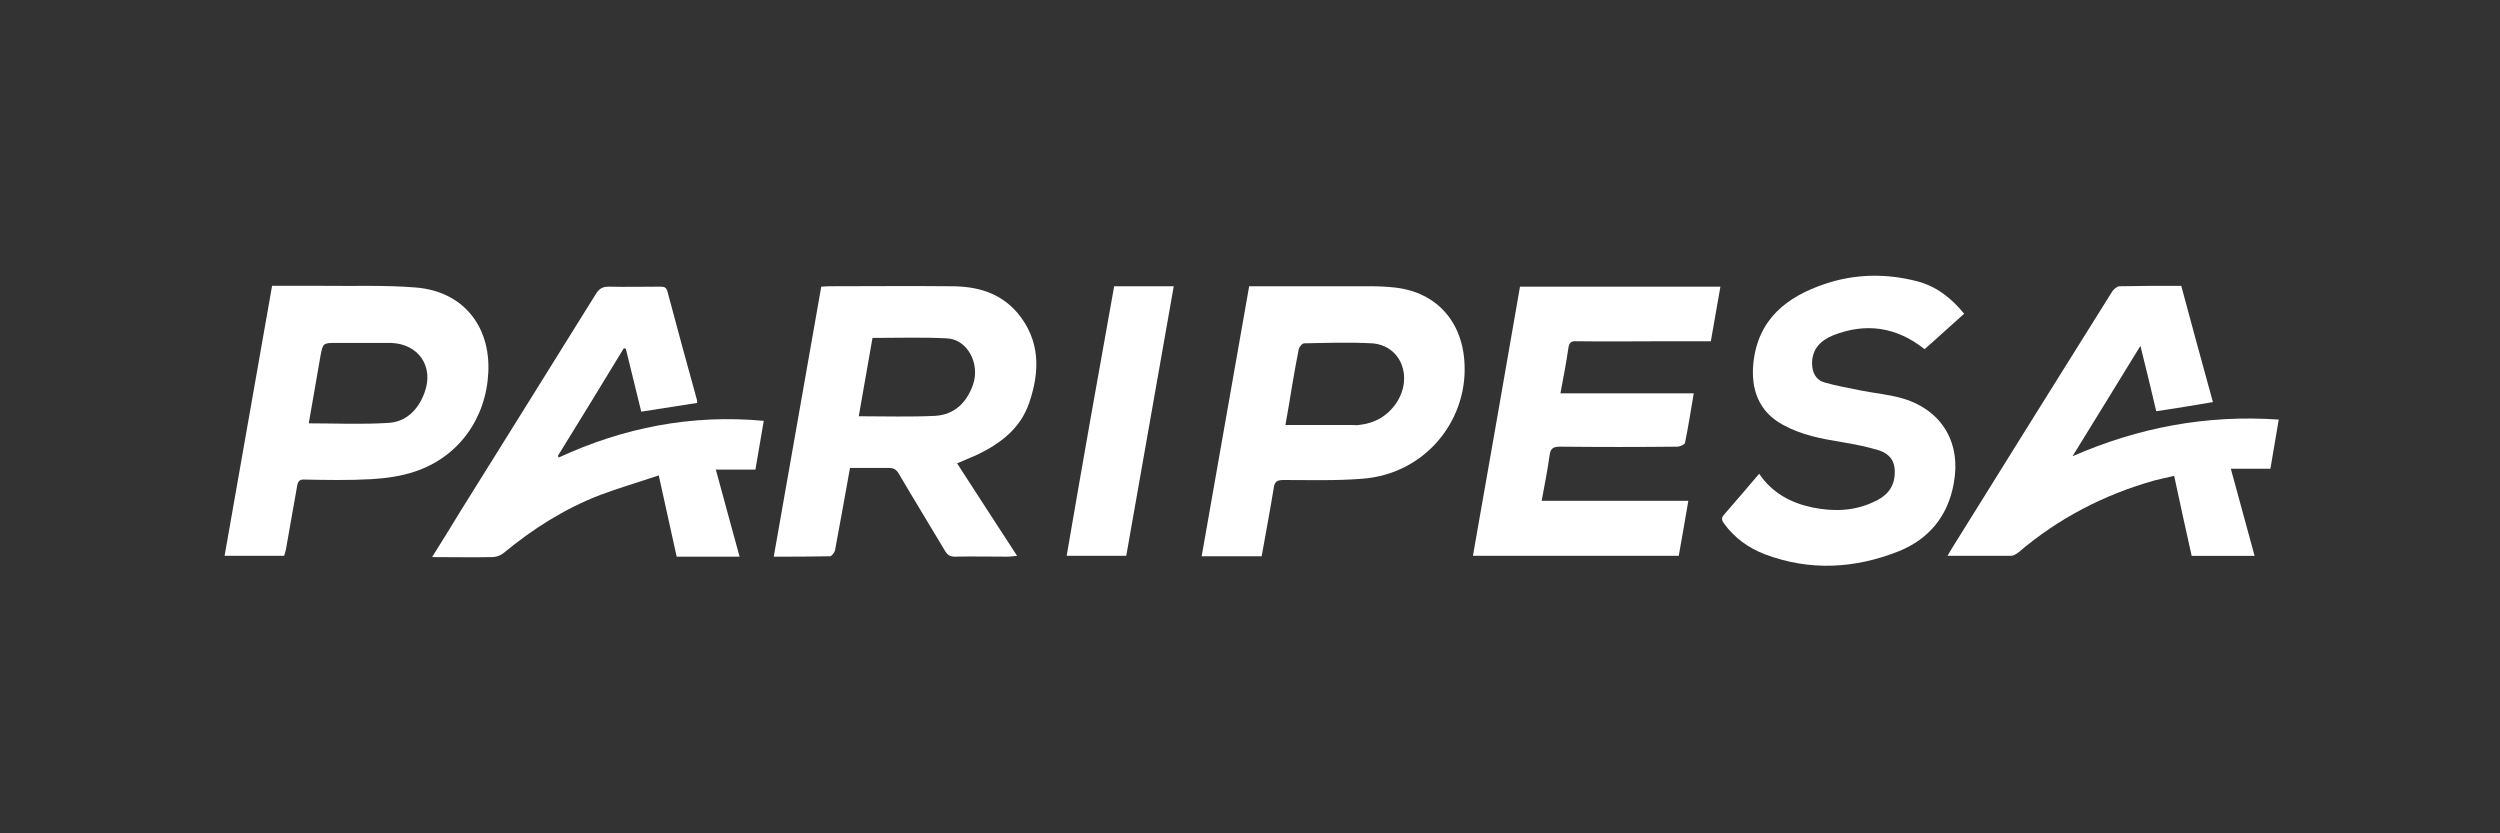
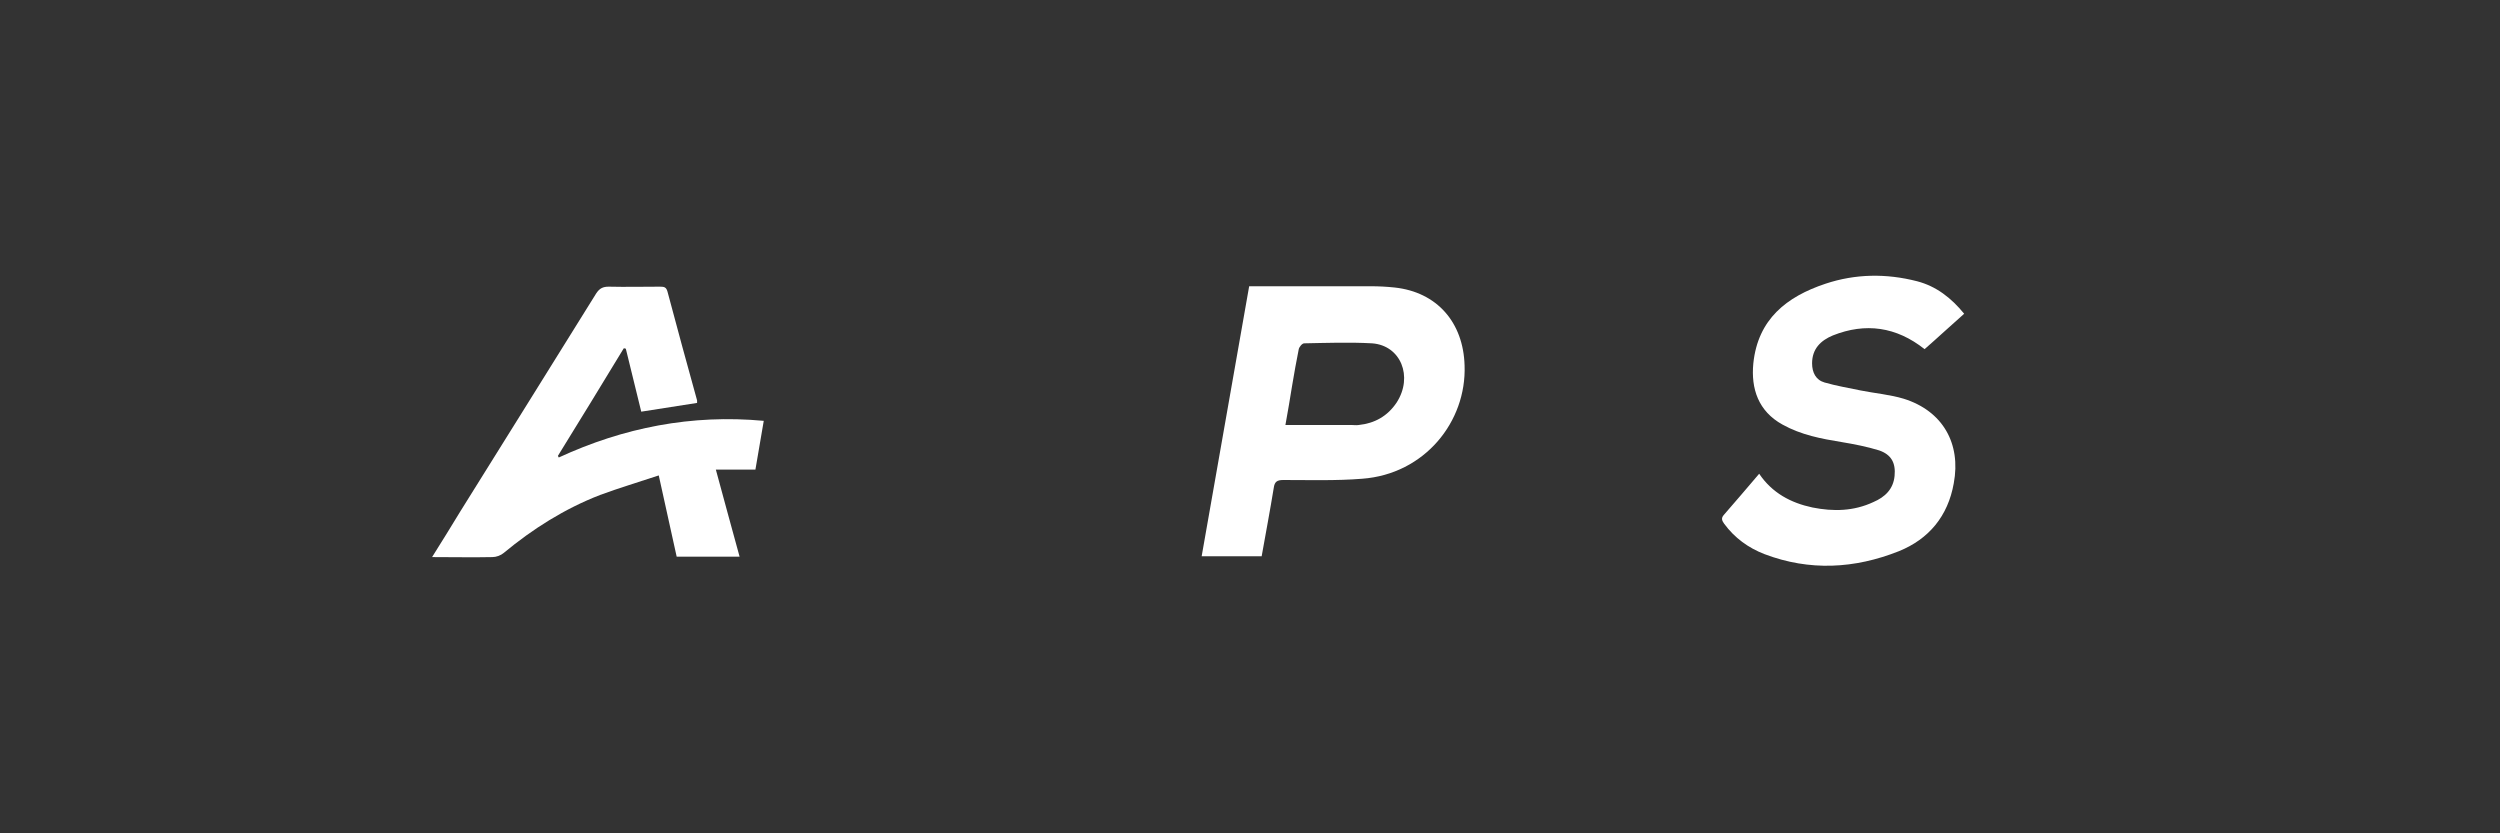
<svg xmlns="http://www.w3.org/2000/svg" version="1.1" id="Warstwa_1" x="0px" y="0px" viewBox="0 0 600 200" style="enable-background:new 0 0 600 200;" xml:space="preserve">
  <rect x="0" y="0" width="600" height="200" fill="#333333" stroke="none" />
  <style type="text/css">
	.st0{fill:#FFFFFF;}
</style>
  <g>
-     <path class="st0" d="M228.2,68.7c-9.8-0.1-19.6,0-29.4,0c-0.6,0-1.1,0.1-1.7,0.1c-3.8,21.6-7.6,43.1-11.4,64.8   c4.6,0,9.1,0,13.5-0.1c0.4,0,1.1-0.9,1.2-1.4c1.2-6.5,2.4-13,3.6-19.8c3.2,0,6.2,0,9.3,0c1.1,0,1.7,0.3,2.3,1.2   c3.7,6.3,7.5,12.5,11.2,18.7c0.6,1,1.2,1.4,2.4,1.4c4.2-0.1,8.5,0,12.7,0c0.5,0,1-0.1,2.2-0.2c-5-7.7-9.7-14.9-14.4-22.2   c1.8-0.8,3.4-1.4,4.9-2.1c5.6-2.7,10.3-6.3,12.4-12.4c2.6-7.6,2.7-15-2.8-21.6C239.9,70.1,234.3,68.7,228.2,68.7z M233.5,92.4   c-1.5,4.2-4.4,7.1-9,7.4c-6,0.3-12.1,0.1-18.4,0.1c1.1-6.3,2.2-12.5,3.3-18.8c6.1,0,11.9-0.2,17.8,0.1   C232.2,81.4,235.3,87.3,233.5,92.4z" />
-     <path class="st0" d="M497.4,109.5c5.4-8.7,10.7-17.4,16.3-26.5c1.4,5.6,2.6,10.6,3.8,15.7c4.6-0.7,9-1.4,13.6-2.2   c-2.6-9.4-5.1-18.6-7.6-27.9c-5,0-9.9,0-14.8,0.1c-0.6,0-1.4,0.7-1.8,1.3c-12.9,20.6-25.7,41.1-38.5,61.7c-0.3,0.5-0.6,1-1,1.7   c5.3,0,10.2,0,15.2,0c0.6,0,1.3-0.4,1.8-0.8c9.6-8.2,20.6-13.9,32.7-17.3c1.5-0.4,3.1-0.7,4.7-1.1c1.4,6.6,2.8,12.9,4.2,19.2   c5.2,0,10,0,15.1,0c-1.9-7-3.8-13.9-5.7-20.9c3.3,0,6.3,0,9.5,0c0.7-4,1.3-7.8,2-11.8C529.5,99.5,513.2,102.6,497.4,109.5z" />
    <path class="st0" d="M134.1,109.8c-0.1-0.1-0.1-0.3-0.2-0.4c5.3-8.6,10.6-17.2,15.8-25.8c0.2,0,0.3,0,0.5,0.1   c1.2,5,2.5,10.1,3.7,15.1c4.6-0.7,9-1.4,13.4-2.1c0-0.3,0-0.5,0-0.6c-2.4-8.7-4.8-17.4-7.1-26.1c-0.3-1.1-0.8-1.2-1.8-1.2   c-4.1,0-8.2,0.1-12.3,0c-1.4,0-2.2,0.4-3,1.6c-10.8,17.4-21.7,34.8-32.6,52.3c-2.2,3.6-4.4,7.2-6.8,11c5.1,0,9.8,0.1,14.5,0   c0.9,0,2-0.4,2.7-1c7-5.8,14.6-10.6,23.1-13.9c4.6-1.7,9.3-3.1,14.1-4.7c1.5,6.9,2.9,13.2,4.3,19.5c5.2,0,10.1,0,15.1,0   c-1.9-7-3.8-13.8-5.7-20.9c3.4,0,6.4,0,9.5,0c0.7-4,1.3-7.7,2-11.7C166,99.4,149.7,102.6,134.1,109.8z" />
-     <path class="st0" d="M353.5,133.4c16.6,0,32.9,0,49.4,0c0.8-4.4,1.5-8.6,2.3-13.2c-11.8,0-23.4,0-35.2,0c0.7-3.8,1.4-7.3,1.9-10.9   c0.2-1.7,0.9-2.1,2.5-2.1c9.4,0.1,18.7,0.1,28.1,0c0.7,0,1.8-0.5,1.9-0.9c0.8-3.9,1.4-7.8,2.1-11.9c-10.7,0-21.3,0-32,0   c0.7-3.7,1.4-7.3,1.9-10.8c0.2-1.4,0.7-1.8,2-1.7c7.1,0.1,14.2,0,21.2,0c3.6,0,7.2,0,11,0c0.8-4.4,1.5-8.7,2.3-13.1   c-16.1,0-32.1,0-48.1,0C361.1,90.3,357.3,111.7,353.5,133.4z" />
-     <path class="st0" d="M117.2,89.3c0.5-11.2-6.2-19.4-17.4-20.3c-7.3-0.6-14.8-0.3-22.2-0.4c-4,0-8.1,0-12.3,0   c-3.8,21.6-7.6,43.1-11.4,64.8c4.8,0,9.5,0,14.3,0c0.1-0.5,0.3-0.9,0.4-1.4c0.9-5.1,1.8-10.2,2.7-15.3c0.2-1.3,0.7-1.7,1.9-1.6   c5.3,0.1,10.6,0.2,15.9-0.1c3.5-0.2,7.1-0.7,10.4-1.8C110.1,109.7,116.7,100.4,117.2,89.3z M101.9,94.2c-1.5,4.1-4.4,7.1-8.8,7.3   c-6.3,0.4-12.6,0.1-19,0.1c0.9-5.3,1.9-10.7,2.8-16.1c0.6-3.2,0.6-3.2,4-3.2c4.3,0,8.6,0,12.9,0C100.4,82.5,104.2,87.9,101.9,94.2z   " />
    <path class="st0" d="M334.7,69c-1.9-0.2-3.8-0.3-5.7-0.3c-9.7,0-19.3,0-29.2,0c-3.8,21.6-7.6,43.1-11.4,64.8c4.9,0,9.6,0,14.4,0   c1-5.6,2-10.9,2.9-16.4c0.2-1.5,0.8-1.9,2.3-1.9c6.3,0,12.7,0.2,18.9-0.3c15-1.1,25.1-13.7,24.6-27.2   C351.2,77.4,344.9,70.1,334.7,69z M335.2,96.6c-2.2,3.3-5.3,5-9.1,5.4c-0.6,0.1-1.1,0-1.7,0c-5.2,0-10.3,0-15.9,0   c0.6-3.3,1.1-6.3,1.6-9.4c0.5-2.9,1-5.9,1.6-8.8c0.1-0.5,0.8-1.4,1.3-1.4c5.4-0.1,10.9-0.3,16.3,0   C336.2,82.9,339.2,90.4,335.2,96.6z" />
    <path class="st0" d="M456.9,95.7c-3.3-1-6.9-1.3-10.4-2c-2.9-0.6-5.8-1.1-8.6-1.9c-2.1-0.6-3-2.4-3-4.6c0-3.5,2.1-5.5,5-6.7   c7.8-3.1,15.2-2.1,22,3.3c3.1-2.7,6.2-5.6,9.5-8.5c-3.1-3.8-6.7-6.6-11.3-7.8c-7.4-1.9-14.8-1.8-22,0.6   c-9.3,3.1-16.2,8.5-17.3,19.1c-0.6,6.1,1.2,11.5,7,14.7c4.5,2.5,9.3,3.4,14.2,4.2c3,0.5,6.1,1.1,9,2c2.9,1,4,3,3.7,6.1   c-0.3,3.2-2.3,5.1-5.1,6.3c-4.7,2.2-9.6,2.3-14.6,1.3c-5.2-1.1-9.7-3.5-12.8-8.1c-2.9,3.4-5.7,6.7-8.5,9.9   c-0.7,0.8-0.4,1.4,0.1,2.1c2.5,3.4,5.8,5.8,9.7,7.3c10.8,4.1,21.6,3.5,32.2-0.7c7.2-2.9,11.8-8.4,13.2-16.3   C470.7,106.4,466.2,98.6,456.9,95.7z" />
-     <path class="st0" d="M256,133.4c4.8,0,9.5,0,14.3,0c3.8-21.6,7.6-43.1,11.4-64.7c-4.8,0-9.5,0-14.3,0   C263.5,90.3,259.7,111.8,256,133.4z" />
  </g>
</svg>